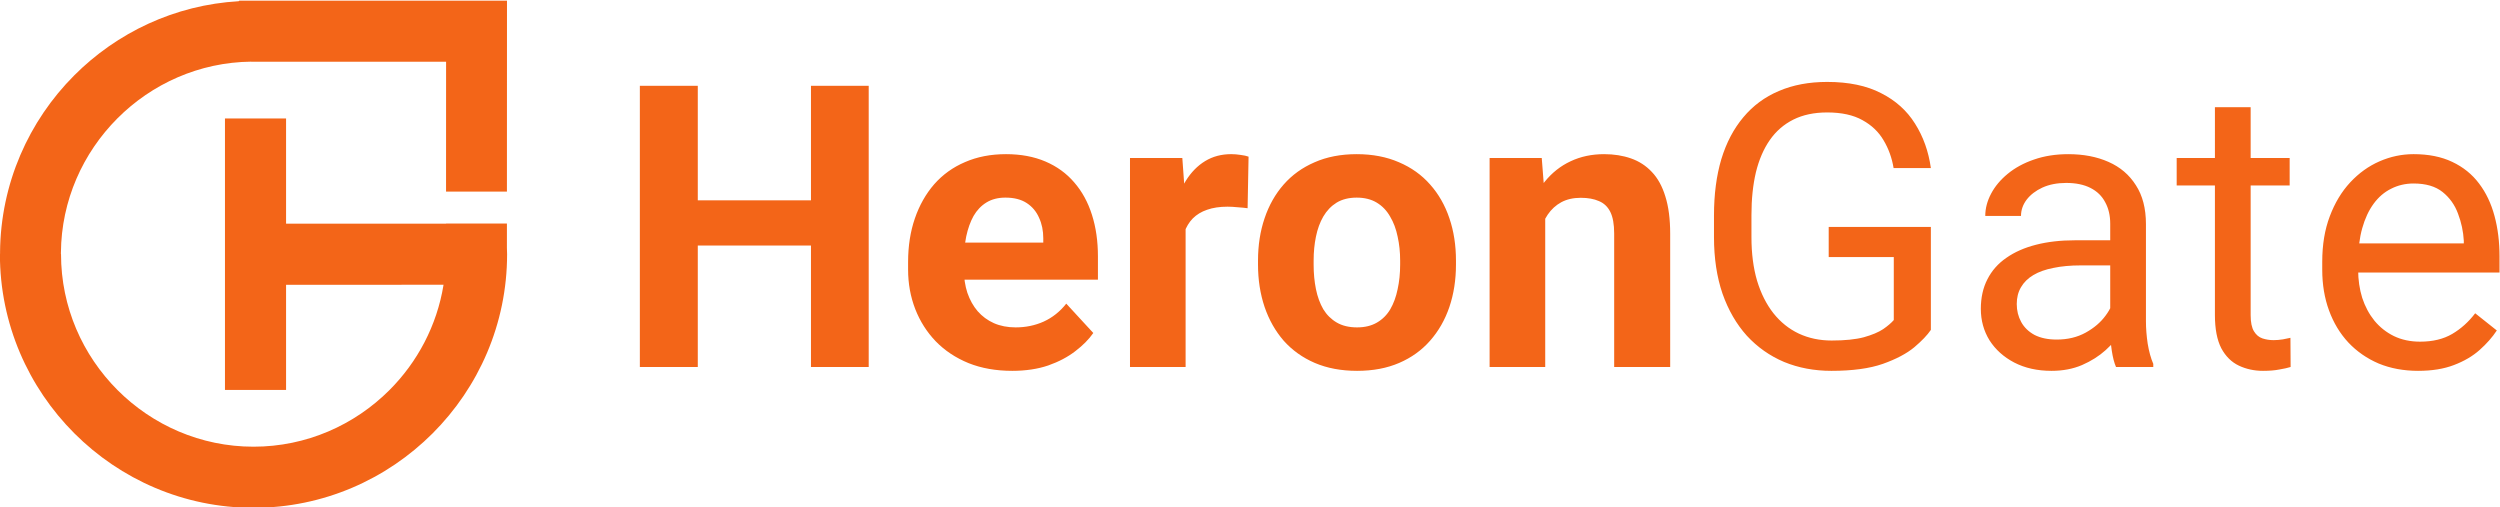
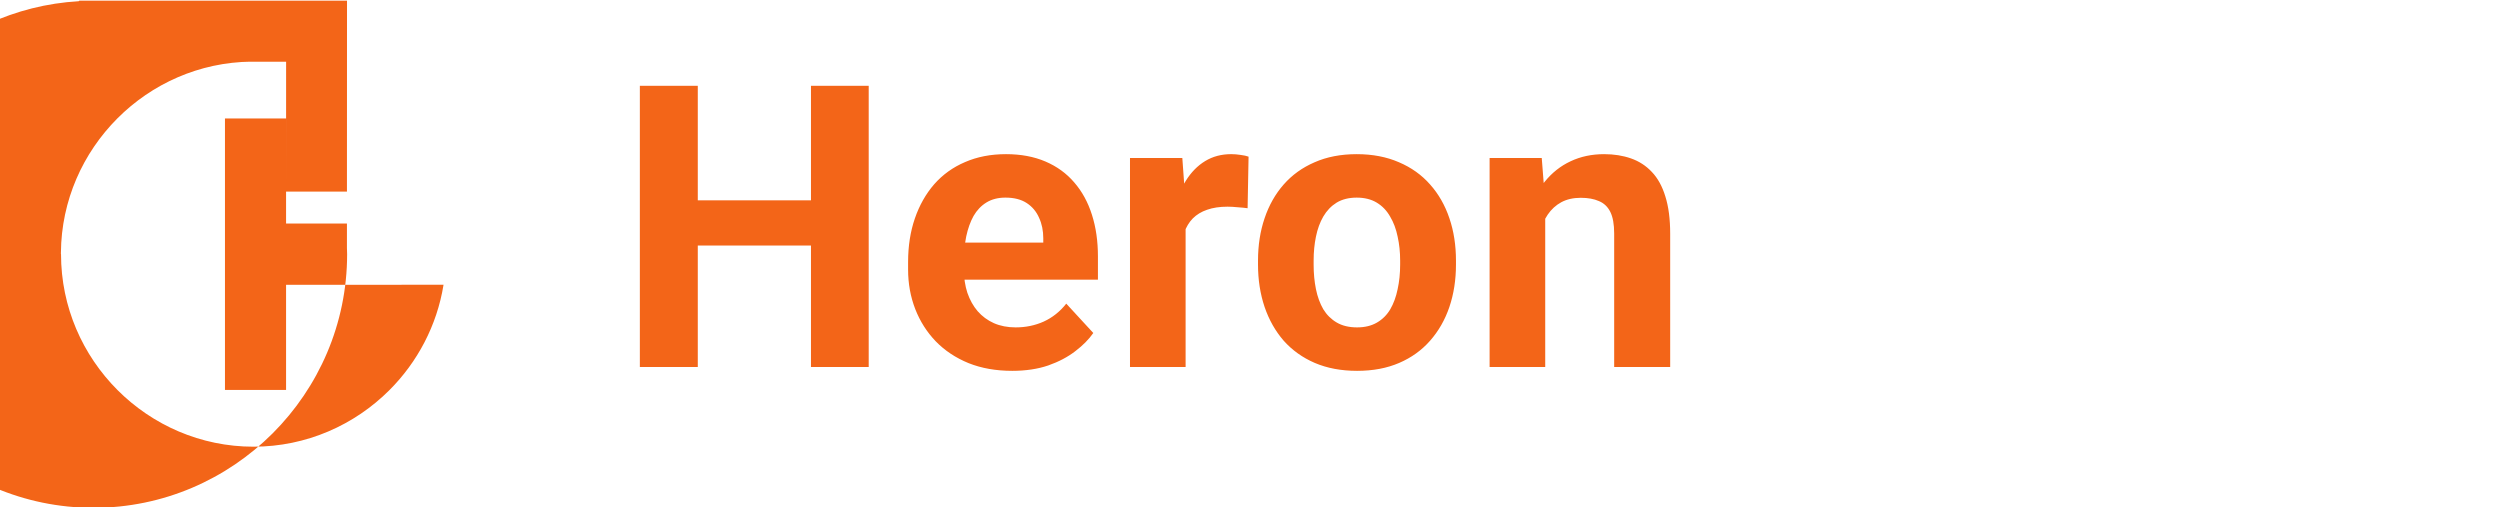
<svg xmlns="http://www.w3.org/2000/svg" version="1.1" id="svg1" width="619.598" height="125.733" viewBox="0 0 619.598 125.733">
  <defs id="defs1">
    <color-profile name="U.S.-Web-Coated-SWOP-v2" id="color-profile2" />
  </defs>
  <g id="g1" transform="translate(-86.845,-498.542)">
-     <path id="path1" d="m 111.864,456.638 c -9.682,-0.109 -18.482,-4.13 -24.887,-10.55 -6.419,-6.436 -10.425,-15.26 -10.499,-24.955 l -0.002,-0.256 0.02,-0.02 v -0.022 c 3e-4,-9.836 4.028,-18.782 10.517,-25.271 6.489,-6.489 15.435,-10.517 25.27,-10.517 9.836,0 18.781,4.028 25.27,10.517 5.215,5.215 8.839,12.016 10.062,19.59 H 118.338 v -19.558 h -11.362 v 50.478 H 118.338 V 426.515 h 29.744 v 0.027 l 11.318,3e-4 -0.002,-4.539 c 0.024,-0.918 0.035,-1.03 0.035,-1.169 0,-12.972 -5.303,-24.761 -13.846,-33.304 -8.543,-8.543 -20.332,-13.846 -33.304,-13.846 -12.972,0 -24.762,5.303 -33.304,13.846 -8.543,8.543 -13.846,20.332 -13.846,33.304 v 0.022 h 0.022 l 0.01,0.321 h -0.006 c 0.099,12.821 5.357,24.452 13.784,32.899 7.933,7.954 18.685,13.107 30.593,13.801 l 0.114,0.106 h 49.762 l -0.012,-35.509 -11.318,-3e-4 0.008,24.147 h -36.228 l 5e-4,0.016 z" style="fill:#f36518;fill-opacity:1;fill-rule:nonzero;stroke:none" transform="matrix(1.333,0,0,-1.333,0,1122.52)" />
+     <path id="path1" d="m 111.864,456.638 c -9.682,-0.109 -18.482,-4.13 -24.887,-10.55 -6.419,-6.436 -10.425,-15.26 -10.499,-24.955 l -0.002,-0.256 0.02,-0.02 v -0.022 c 3e-4,-9.836 4.028,-18.782 10.517,-25.271 6.489,-6.489 15.435,-10.517 25.27,-10.517 9.836,0 18.781,4.028 25.27,10.517 5.215,5.215 8.839,12.016 10.062,19.59 H 118.338 v -19.558 h -11.362 v 50.478 H 118.338 V 426.515 v 0.027 l 11.318,3e-4 -0.002,-4.539 c 0.024,-0.918 0.035,-1.03 0.035,-1.169 0,-12.972 -5.303,-24.761 -13.846,-33.304 -8.543,-8.543 -20.332,-13.846 -33.304,-13.846 -12.972,0 -24.762,5.303 -33.304,13.846 -8.543,8.543 -13.846,20.332 -13.846,33.304 v 0.022 h 0.022 l 0.01,0.321 h -0.006 c 0.099,12.821 5.357,24.452 13.784,32.899 7.933,7.954 18.685,13.107 30.593,13.801 l 0.114,0.106 h 49.762 l -0.012,-35.509 -11.318,-3e-4 0.008,24.147 h -36.228 l 5e-4,0.016 z" style="fill:#f36518;fill-opacity:1;fill-rule:nonzero;stroke:none" transform="matrix(1.333,0,0,-1.333,0,1122.52)" />
    <g id="text1" transform="matrix(1.333,0,0,1.333,239.203,589.494)" aria-label="HeronGate">
      <path style="font-weight:700;font-size:73.538px;font-family:Roboto;fill:#f36518" d="m 39.534,-30.988 v 8.402 H 12.244 v -8.402 z M 15.44,-52.281 V 0 H 4.668 v -52.281 z m 31.778,0 V 0 H 36.482 V -52.281 Z M 73.895,0.718 q -4.524,0 -8.115,-1.436 Q 62.189,-2.19 59.676,-4.776 57.198,-7.361 55.869,-10.772 54.541,-14.219 54.541,-18.097 v -1.436 q 0,-4.417 1.257,-8.079 1.257,-3.663 3.591,-6.356 2.37,-2.693 5.745,-4.129 3.375,-1.472 7.612,-1.472 4.129,0 7.325,1.364 3.196,1.364 5.35,3.878 2.19,2.514 3.303,6.032 1.113,3.483 1.113,7.756 v 4.309 H 58.957 v -6.894 H 79.676 v -0.79 q 0,-2.154 -0.79,-3.842 -0.754,-1.724 -2.298,-2.729 -1.544,-1.005 -3.95,-1.005 -2.047,0 -3.519,0.898 -1.472,0.898 -2.406,2.514 -0.898,1.616 -1.364,3.806 -0.431,2.154 -0.431,4.74 v 1.436 q 0,2.334 0.646,4.309 0.682,1.975 1.903,3.411 1.257,1.436 3.016,2.226 1.795,0.79 4.058,0.79 2.801,0 5.207,-1.077 2.442,-1.113 4.201,-3.339 l 5.027,5.458 q -1.221,1.759 -3.339,3.375 -2.083,1.616 -5.027,2.657 -2.944,1.005 -6.715,1.005 z M 106.138,-30.378 V 0 H 95.797 v -38.852 h 9.731 z m 11.706,-8.725 -0.18,9.587 q -0.754,-0.108 -1.831,-0.18 -1.041,-0.108 -1.903,-0.108 -2.19,0 -3.806,0.575 -1.58,0.539 -2.657,1.616 -1.041,1.077 -1.58,2.621 -0.503,1.544 -0.575,3.519 l -2.083,-0.646 q 0,-3.77 0.754,-6.93 0.754,-3.196 2.19,-5.566 1.472,-2.37 3.591,-3.663 2.119,-1.293 4.847,-1.293 0.862,0 1.759,0.144 0.898,0.108 1.472,0.323 z m 1.756,20.072 v -0.754 q 0,-4.273 1.221,-7.864 1.221,-3.627 3.555,-6.284 2.334,-2.657 5.745,-4.129 3.411,-1.508 7.828,-1.508 4.417,0 7.864,1.508 3.447,1.472 5.781,4.129 2.37,2.657 3.591,6.284 1.221,3.591 1.221,7.864 v 0.754 q 0,4.237 -1.221,7.864 -1.221,3.591 -3.591,6.284 -2.334,2.657 -5.745,4.129 -3.411,1.472 -7.828,1.472 -4.417,0 -7.864,-1.472 -3.411,-1.472 -5.781,-4.129 -2.334,-2.693 -3.555,-6.284 -1.221,-3.627 -1.221,-7.864 z m 10.341,-0.754 v 0.754 q 0,2.442 0.431,4.56 0.431,2.119 1.364,3.734 0.969,1.58 2.514,2.478 1.544,0.898 3.77,0.898 2.154,0 3.698,-0.898 1.544,-0.898 2.478,-2.478 0.934,-1.616 1.364,-3.734 0.467,-2.119 0.467,-4.56 v -0.754 q 0,-2.37 -0.467,-4.452 -0.431,-2.119 -1.4,-3.734 -0.934,-1.652 -2.478,-2.585 -1.544,-0.934 -3.734,-0.934 -2.19,0 -3.734,0.934 -1.508,0.934 -2.478,2.585 -0.934,1.616 -1.364,3.734 -0.431,2.083 -0.431,4.452 z m 43.059,-10.772 V 0 h -10.341 v -38.852 h 9.695 z m -1.508,9.767 h -2.801 q 0,-4.309 1.113,-7.756 1.113,-3.483 3.124,-5.925 2.011,-2.478 4.776,-3.77 2.801,-1.329 6.248,-1.329 2.729,0 4.991,0.79 2.262,0.79 3.878,2.514 1.652,1.724 2.514,4.56 0.898,2.837 0.898,6.93 V 0 h -10.413 v -24.812 q 0,-2.585 -0.718,-4.022 -0.718,-1.436 -2.119,-2.011 -1.364,-0.61 -3.375,-0.61 -2.083,0 -3.627,0.826 -1.508,0.826 -2.514,2.298 -0.969,1.436 -1.472,3.375 -0.503,1.939 -0.503,4.165 z" id="path2" />
-       <path style="font-size:73.538px;font-family:Roboto;fill:#f36518" d="m 244.701,-26.033 v 19.139 q -0.969,1.436 -3.088,3.232 -2.119,1.759 -5.853,3.088 -3.698,1.293 -9.551,1.293 -4.776,0 -8.797,-1.652 -3.986,-1.688 -6.93,-4.883 -2.908,-3.232 -4.524,-7.828 -1.58,-4.632 -1.58,-10.485 v -4.058 q 0,-5.853 1.364,-10.449 1.4,-4.596 4.093,-7.792 2.693,-3.232 6.607,-4.883 3.914,-1.688 8.977,-1.688 5.997,0 10.018,2.083 4.058,2.047 6.32,5.673 2.298,3.627 2.944,8.259 h -6.93 q -0.467,-2.837 -1.867,-5.171 -1.364,-2.334 -3.914,-3.734 -2.549,-1.436 -6.571,-1.436 -3.627,0 -6.284,1.329 -2.657,1.329 -4.381,3.806 -1.724,2.478 -2.585,5.997 -0.826,3.519 -0.826,7.935 v 4.129 q 0,4.524 1.041,8.079 1.077,3.555 3.052,6.068 1.975,2.478 4.704,3.77 2.765,1.293 6.104,1.293 3.698,0 5.997,-0.61 2.298,-0.646 3.591,-1.508 1.293,-0.898 1.975,-1.688 V -20.431 h -12.101 v -5.602 z m 33.347,19.39 V -26.643 q 0,-2.298 -0.934,-3.986 -0.898,-1.724 -2.729,-2.657 -1.831,-0.934 -4.524,-0.934 -2.514,0 -4.417,0.862 -1.867,0.862 -2.944,2.262 -1.041,1.4 -1.041,3.016 h -6.643 q 0,-2.083 1.077,-4.129 1.077,-2.047 3.088,-3.698 2.047,-1.688 4.883,-2.657 2.873,-1.005 6.391,-1.005 4.237,0 7.469,1.436 3.268,1.436 5.099,4.345 1.867,2.873 1.867,7.217 v 18.097 q 0,1.939 0.323,4.129 0.359,2.19 1.041,3.77 V 0 h -6.93 q -0.503,-1.149 -0.79,-3.052 -0.287,-1.939 -0.287,-3.591 z m 1.149,-16.912 0.072,4.668 H 272.554 q -2.837,0 -5.063,0.467 -2.226,0.431 -3.734,1.329 -1.508,0.898 -2.298,2.262 -0.79,1.329 -0.79,3.124 0,1.831 0.826,3.339 0.826,1.508 2.478,2.406 1.688,0.862 4.129,0.862 3.052,0 5.386,-1.293 2.334,-1.293 3.698,-3.16 1.4,-1.867 1.508,-3.627 l 2.837,3.196 q -0.251,1.508 -1.364,3.339 -1.113,1.831 -2.98,3.519 -1.831,1.652 -4.381,2.765 -2.514,1.077 -5.673,1.077 -3.95,0 -6.93,-1.544 -2.944,-1.544 -4.596,-4.129 -1.616,-2.621 -1.616,-5.853 0,-3.124 1.221,-5.494 1.221,-2.406 3.519,-3.986 2.298,-1.616 5.53,-2.442 3.232,-0.826 7.217,-0.826 z m 32.213,-15.296 v 5.099 h -21.006 v -5.099 z m -13.896,-9.444 h 6.643 v 38.672 q 0,1.975 0.61,2.98 0.61,1.005 1.58,1.329 0.97,0.323 2.083,0.323 0.826,0 1.724,-0.144 0.934,-0.18 1.4,-0.287 L 311.589,0 q -0.79,0.251 -2.083,0.467 -1.257,0.251 -3.052,0.251 -2.442,0 -4.488,-0.969 -2.047,-0.969 -3.268,-3.232 -1.185,-2.298 -1.185,-6.176 z m 37.799,49.013 q -4.058,0 -7.361,-1.364 -3.268,-1.4 -5.637,-3.914 -2.334,-2.514 -3.591,-5.961 -1.257,-3.447 -1.257,-7.541 v -1.508 q 0,-4.74 1.4,-8.438 1.4,-3.734 3.806,-6.32 2.406,-2.585 5.458,-3.914 3.052,-1.329 6.32,-1.329 4.165,0 7.181,1.436 3.052,1.436 4.991,4.022 1.939,2.549 2.873,6.032 0.934,3.447 0.934,7.541 v 2.98 h -29.013 v -5.422 h 22.37 v -0.503 q -0.144,-2.585 -1.077,-5.027 -0.898,-2.442 -2.873,-4.022 -1.975,-1.58 -5.386,-1.58 -2.262,0 -4.165,0.969 -1.903,0.934 -3.268,2.801 -1.364,1.867 -2.119,4.56 -0.754,2.693 -0.754,6.212 v 1.508 q 0,2.765 0.754,5.207 0.79,2.406 2.262,4.237 1.508,1.831 3.627,2.873 2.154,1.041 4.883,1.041 3.519,0 5.961,-1.436 2.442,-1.436 4.273,-3.842 l 4.022,3.196 q -1.257,1.903 -3.196,3.627 -1.939,1.724 -4.776,2.801 -2.801,1.077 -6.643,1.077 z" id="path3" />
    </g>
  </g>
</svg>